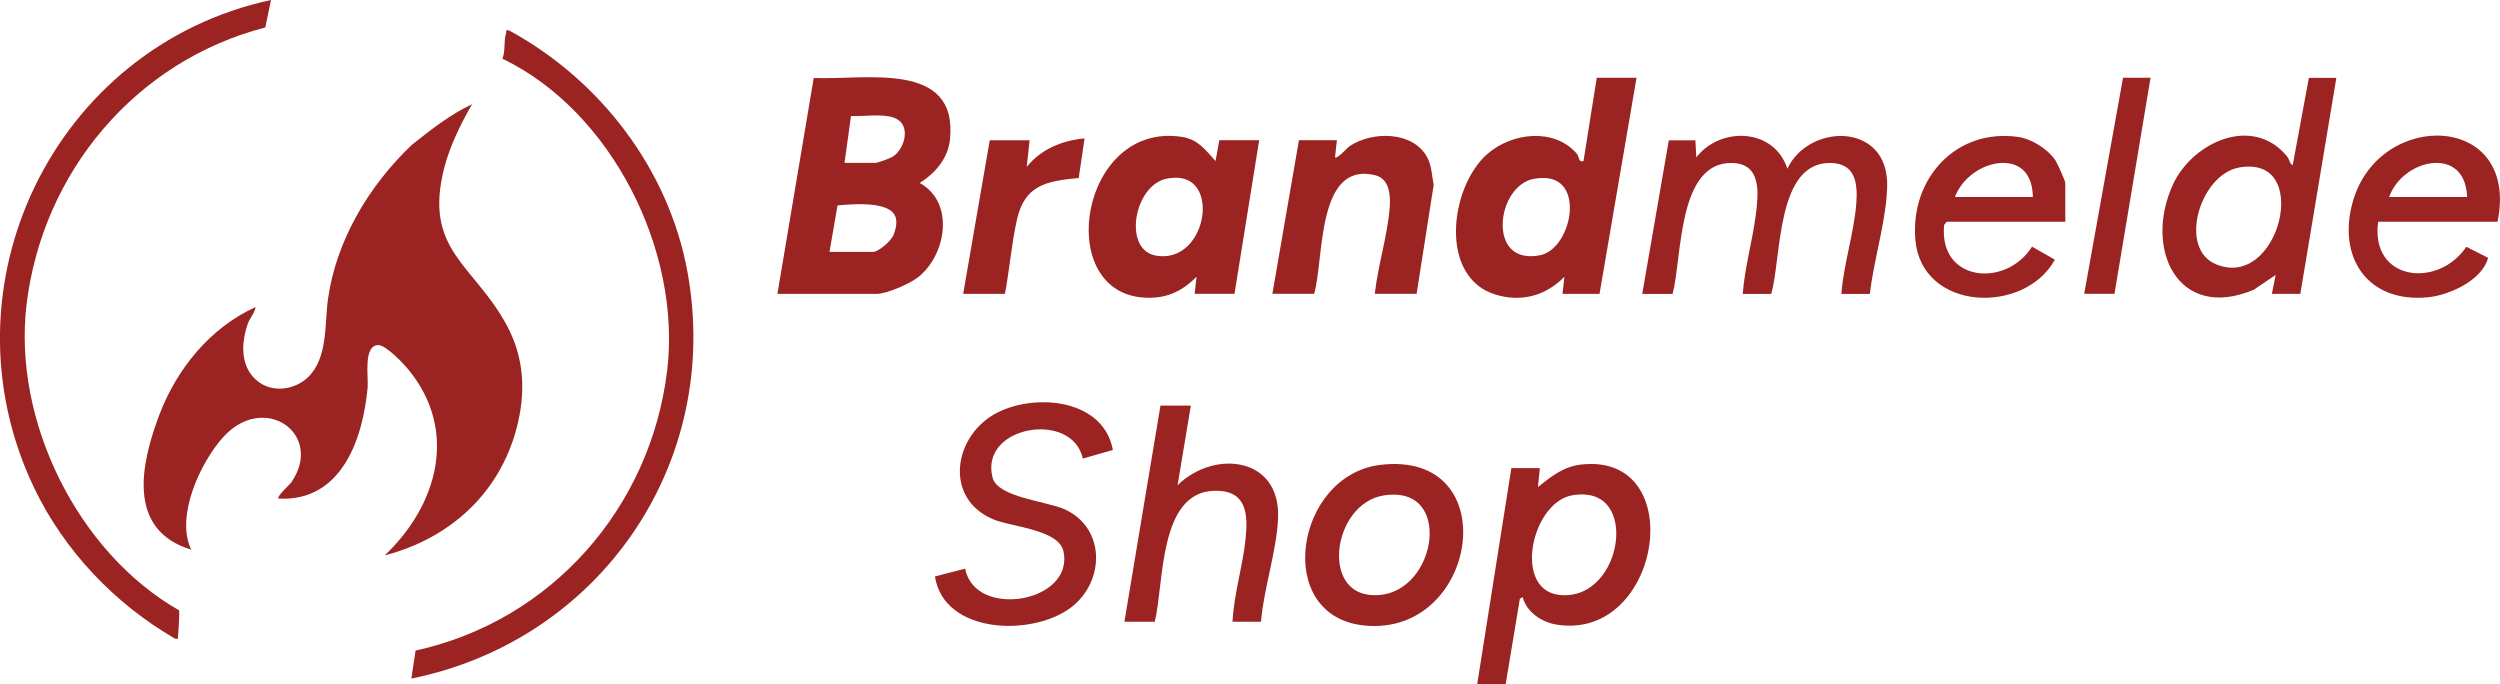
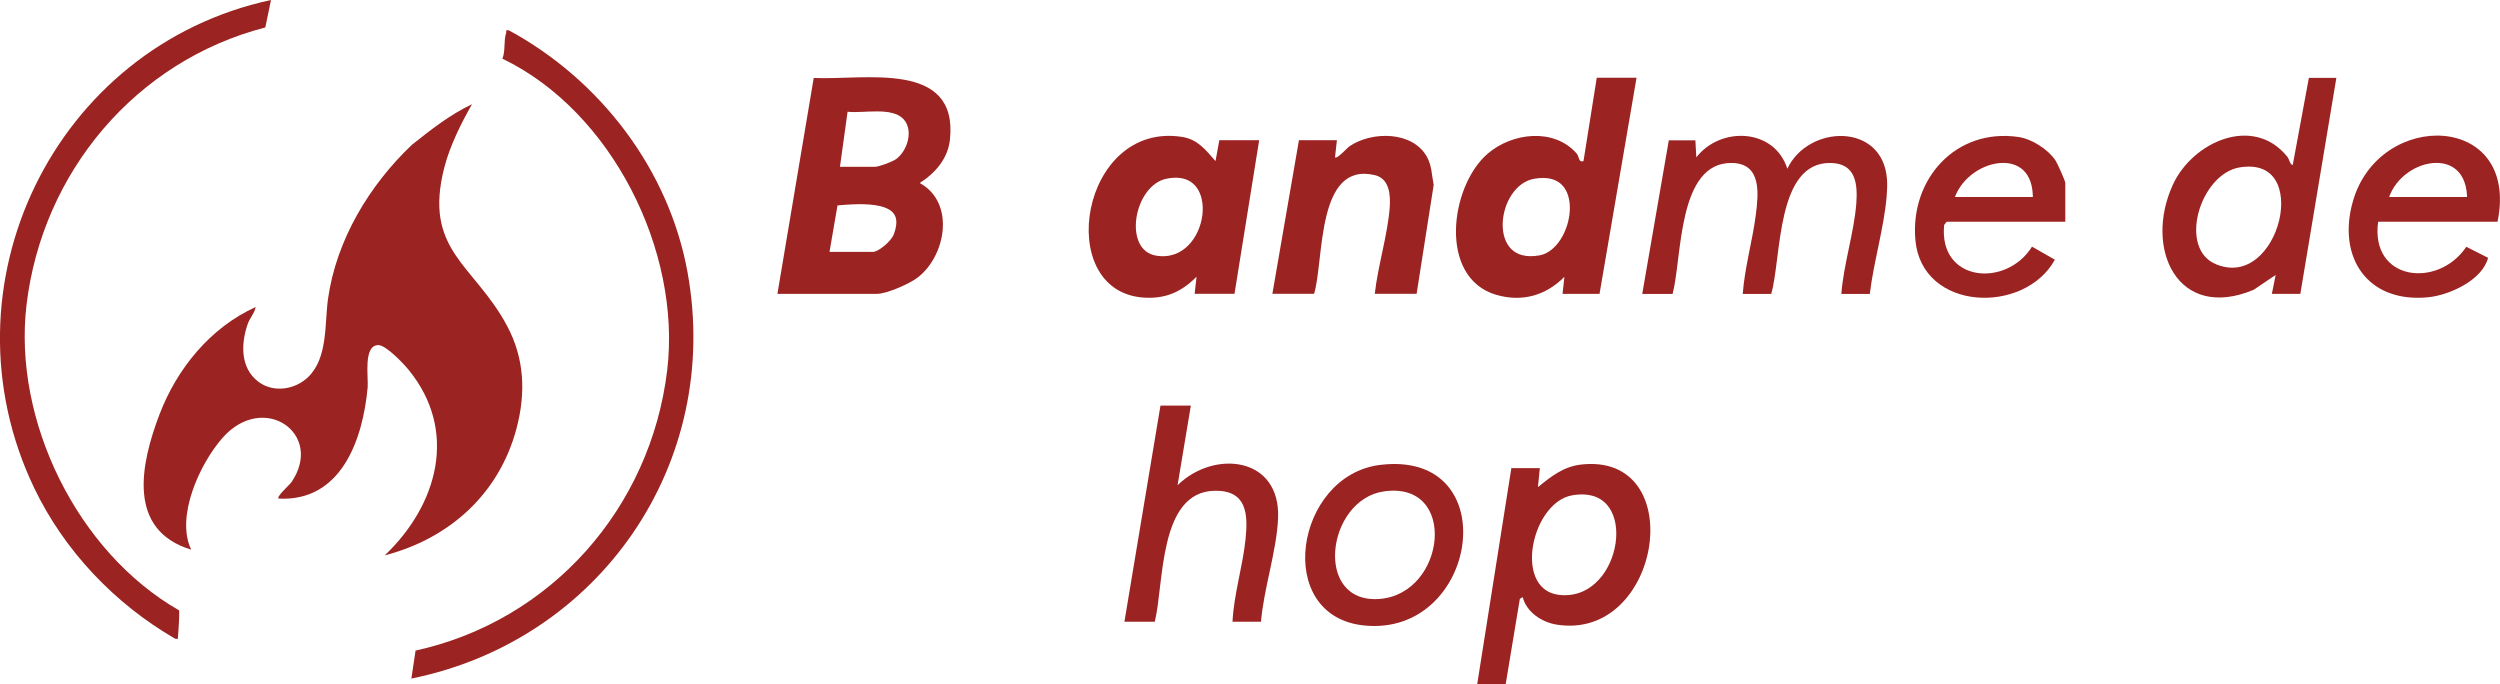
<svg xmlns="http://www.w3.org/2000/svg" id="Brandmeldeshop_Logo_lang_Bild" data-name="Brandmeldeshop_Logo_lang Bild" viewBox="0 0 316.14 86.53">
  <defs>
    <style>
      .cls-1 {
        fill: none;
        stroke: #9b2322;
        stroke-miterlimit: 10;
      }

      .cls-2 {
        fill: #9b2322;
      }
    </style>
  </defs>
  <path class="cls-2" d="M59.69,13.18c-1.37,2.38-2.78,5.24-3.48,7.91-2.77,10.6,3.76,12.33,7.92,20.13,2.2,4.12,2.37,8.48,1.19,12.95-2.19,8.28-8.49,13.94-16.67,16.06,6.71-6.37,9.33-15.77,3-23.49-.66-.8-2.86-3.12-3.82-3.1-1.93.03-1.22,4.07-1.34,5.38-.61,6.57-3.33,14.45-11.27,14.03-.29-.25,1.4-1.73,1.64-2.08,4.17-6.13-3.54-11.48-8.72-5.6-2.85,3.23-5.97,9.96-3.96,14.14-8.17-2.48-6.4-10.82-4.02-17.08,2.21-5.81,6.44-11.01,12.17-13.6-.16.84-.74,1.35-1.03,2.21-.83,2.46-.92,5.46,1.33,7.2,1.88,1.46,4.63,1.07,6.31-.53,2.55-2.44,2.09-6.71,2.54-9.92,1.05-7.44,5.22-14.37,10.61-19.48,2.39-1.9,4.81-3.81,7.58-5.12Z" />
  <path class="cls-2" d="M98.31,37.15l4.59-27.29c6.39.3,18.27-2.31,17.23,7.76-.25,2.43-1.85,4.27-3.83,5.52,4.53,2.48,3.32,9.22-.26,11.96-1.03.79-3.91,2.06-5.14,2.06h-12.59ZM106.22,21.09h4.44c.48,0,2.17-.62,2.64-.96,1.45-1.04,2.25-3.64.97-5.05-1.47-1.61-5.1-.72-7.09-.95l-.96,6.95ZM104.3,32.36h6.12c.95,0,2.69-1.55,3.05-2.46,2.08-5.35-4.74-4.66-7.98-4.38l-1.18,6.85Z" />
  <path class="cls-2" d="M52.02,85.81l.53-3.54c17.16-3.76,29.73-18.04,31.82-35.44,1.81-15.08-7-32.76-20.84-39.41.42-1.04.13-2.15.47-3.24.08-.26-.16-.43.36-.34,11.55,6.27,20.24,17.6,22.59,30.63,4.36,24.13-11.1,46.51-34.94,51.34Z" />
  <path class="cls-2" d="M34.27,0l-.72,3.47C17.16,7.71,5.37,21.77,3.36,38.5c-1.76,14.68,6.44,31.34,19.28,38.68.09.14-.08,2.85-.13,3.24-.04.34.13.41-.36.35-7.63-4.41-14.02-11.11-17.84-19.09C-7.86,36.22,6.85,5.9,34.27,0Z" />
  <path class="cls-2" d="M206.95,9.83l-4.68,27.33h-4.68l.24-2.16c-2.36,2.39-5.37,3.23-8.63,2.28-7.34-2.15-5.86-13.73-1.07-17.85,3.11-2.67,8.41-3.29,11.26,0,.35.41.17,1.12.85.95l1.68-10.55h5.04ZM193.94,22.11c-5.42.94-6.64,12.05.85,10.67,4.85-.89,6.71-11.98-.85-10.67Z" />
  <path class="cls-2" d="M151.07,37.15l.24-2.16c-1.94,1.97-4.02,2.86-6.83,2.63-11.28-.93-7.81-22.29,4.98-20.31,2.02.31,2.99,1.65,4.25,3.06l.48-2.64h5.04l-3.12,19.42h-5.04ZM147.41,22.11c-4.64.95-6.16,9.94-1.24,10.72,7.37,1.16,9.2-12.34,1.24-10.72Z" />
  <path class="cls-2" d="M214.39,17.74l.12,2.16c3.06-3.95,9.87-3.71,11.51,1.44,2.63-5.59,12.06-5.88,12.6,1.31.05.67.02,1.46-.04,2.14-.32,3.98-1.66,8.36-2.13,12.38h-3.6c.28-3.73,1.6-7.74,1.89-11.42.19-2.53-.08-5.07-3.21-5.14-6.97-.17-6.22,11.99-7.55,16.56h-3.6c.25-3.36,1.22-6.65,1.65-9.98.34-2.66.77-6.49-2.97-6.58-6.96-.17-6.33,11.97-7.55,16.56h-3.84l3.36-19.42h3.36Z" />
  <path class="cls-2" d="M194.72,59.2l-.24,2.4c1.64-1.33,3.22-2.59,5.42-2.85,13.84-1.61,10.23,22.34-3.04,20.24-1.88-.3-3.81-1.56-4.31-3.49l-.36.24-1.79,10.79h-3.6l4.32-27.33h3.6ZM198.74,62.14c-6,1.02-8.47,14.3-.3,13.6,7.64-.66,9.4-15.15.3-13.6Z" />
  <path class="cls-2" d="M295.45,9.83l-4.56,27.33h-3.6l.48-2.39-2.79,1.88c-9.62,4.03-13.91-5.24-10.2-13.31,2.47-5.37,10.12-8.86,14.44-3.55.31.38.32.98.71,1.08l2.04-11.02h3.48ZM283.16,20.67c-5.49.88-8.53,11.06-3.05,13.24,8.71,3.47,13.18-14.87,3.05-13.24Z" />
-   <path class="cls-2" d="M136.93,57.99c-1.33-6.14-13.13-4.15-11.41,2.42.66,2.51,6.9,2.97,9.17,4.02,5.15,2.4,5.02,9.12.77,12.37-4.87,3.73-16.11,3.42-17.23-3.91l3.82-.98c1.22,6.44,13.89,4.28,12.42-2.23-.61-2.7-6.48-3.05-8.75-3.96-6.48-2.61-5.17-10.74.43-13.56,4.92-2.47,13.39-1.67,14.58,4.74l-3.81,1.09Z" />
  <path class="cls-2" d="M179.13,37.15h-5.28c.39-3.53,1.63-7.45,1.89-10.94.11-1.57-.04-3.62-1.87-4.06-7.43-1.78-6.41,10.67-7.69,15h-5.28l3.36-19.42h4.8l-.24,2.16c.26.27,1.52-1.18,1.84-1.4,2.83-1.92,8.01-1.94,9.81,1.39.61,1.14.57,2.26.83,3.49l-2.16,13.78Z" />
  <path class="cls-2" d="M150.59,51.29l-1.68,10.07c4.62-4.53,13.05-3.63,12.71,4.19-.18,4.13-1.81,8.88-2.16,13.07h-3.6c.17-3.49,1.3-7.02,1.65-10.46.33-3.2.14-6.18-3.92-6.1-7.1.14-6.37,11.74-7.56,16.56h-3.84l4.56-27.33h3.84Z" />
  <path class="cls-2" d="M315.84,28.04h-15.11c-1.03,7.49,7.57,8.49,11.15,3.17l2.75,1.39c-.7,2.81-4.88,4.73-7.58,4.99-7.66.76-11.54-5.05-9.51-12.14,3.35-11.69,21.12-11.22,18.29,2.58ZM312.48,25.41c.16-8.03-9.58-6.06-11.03,0h11.03Z" />
  <path class="cls-2" d="M261.16,28.04h-14.99l-.32.4c-.72,7.23,7.84,7.99,11.11,2.75l2.89,1.65c-3.84,6.99-16.85,6.56-17.64-2.51-.67-7.67,5.09-14.15,13.02-13.01,1.69.24,3.76,1.56,4.7,2.97.23.34,1.24,2.6,1.24,2.84v4.91ZM257.56,25.41c.34-8.09-9.5-5.99-11.03,0h11.03Z" />
  <path class="cls-2" d="M174.52,58.79c15.96-1.95,12.48,21.74-1.98,20.31-11.61-1.15-8.78-18.99,1.98-20.31ZM175,62.14c-7.27,1.05-8.94,14.25-.54,13.6s9.97-14.96.54-13.6Z" />
-   <path class="cls-2" d="M130.2,17.74l-.36,3.35c1.87-2.26,4.43-3.31,7.31-3.59l-.74,5.01c-4.09.38-6.83.89-7.81,5.26-.68,3.03-.94,6.32-1.52,9.39h-5.28l3.36-19.42h5.04Z" />
-   <polygon class="cls-2" points="271.95 9.83 267.39 37.15 263.56 37.15 268.47 9.83 271.95 9.83" />
  <path class="cls-1" d="M104.3,32.36l1.18-6.85c3.24-.28,10.07-.96,7.98,4.38-.36.91-2.1,2.46-3.05,2.46h-6.12Z" />
-   <path class="cls-1" d="M106.22,21.09l.96-6.95c1.99.23,5.61-.66,7.09.95,1.29,1.41.49,4.01-.97,5.05-.47.34-2.16.96-2.64.96h-4.44Z" />
  <path class="cls-1" d="M193.94,22.11c7.55-1.31,5.69,9.78.85,10.67-7.49,1.38-6.27-9.74-.85-10.67Z" />
  <path class="cls-1" d="M147.41,22.11c7.96-1.62,6.13,11.87-1.24,10.72-4.92-.77-3.4-9.77,1.24-10.72Z" />
  <path class="cls-1" d="M198.74,62.14c9.1-1.54,7.34,12.95-.3,13.6-8.17.7-5.7-12.58.3-13.6Z" />
  <path class="cls-1" d="M283.16,20.67c10.13-1.62,5.66,16.72-3.05,13.24-5.48-2.18-2.44-12.36,3.05-13.24Z" />
  <path class="cls-1" d="M312.48,25.41h-11.03c1.46-6.06,11.2-8.03,11.03,0Z" />
  <path class="cls-1" d="M257.56,25.41h-11.03c1.53-5.99,11.37-8.09,11.03,0Z" />
-   <path class="cls-1" d="M175,62.14c9.43-1.36,7.43,12.97-.54,13.6-8.39.66-6.73-12.55.54-13.6Z" />
</svg>